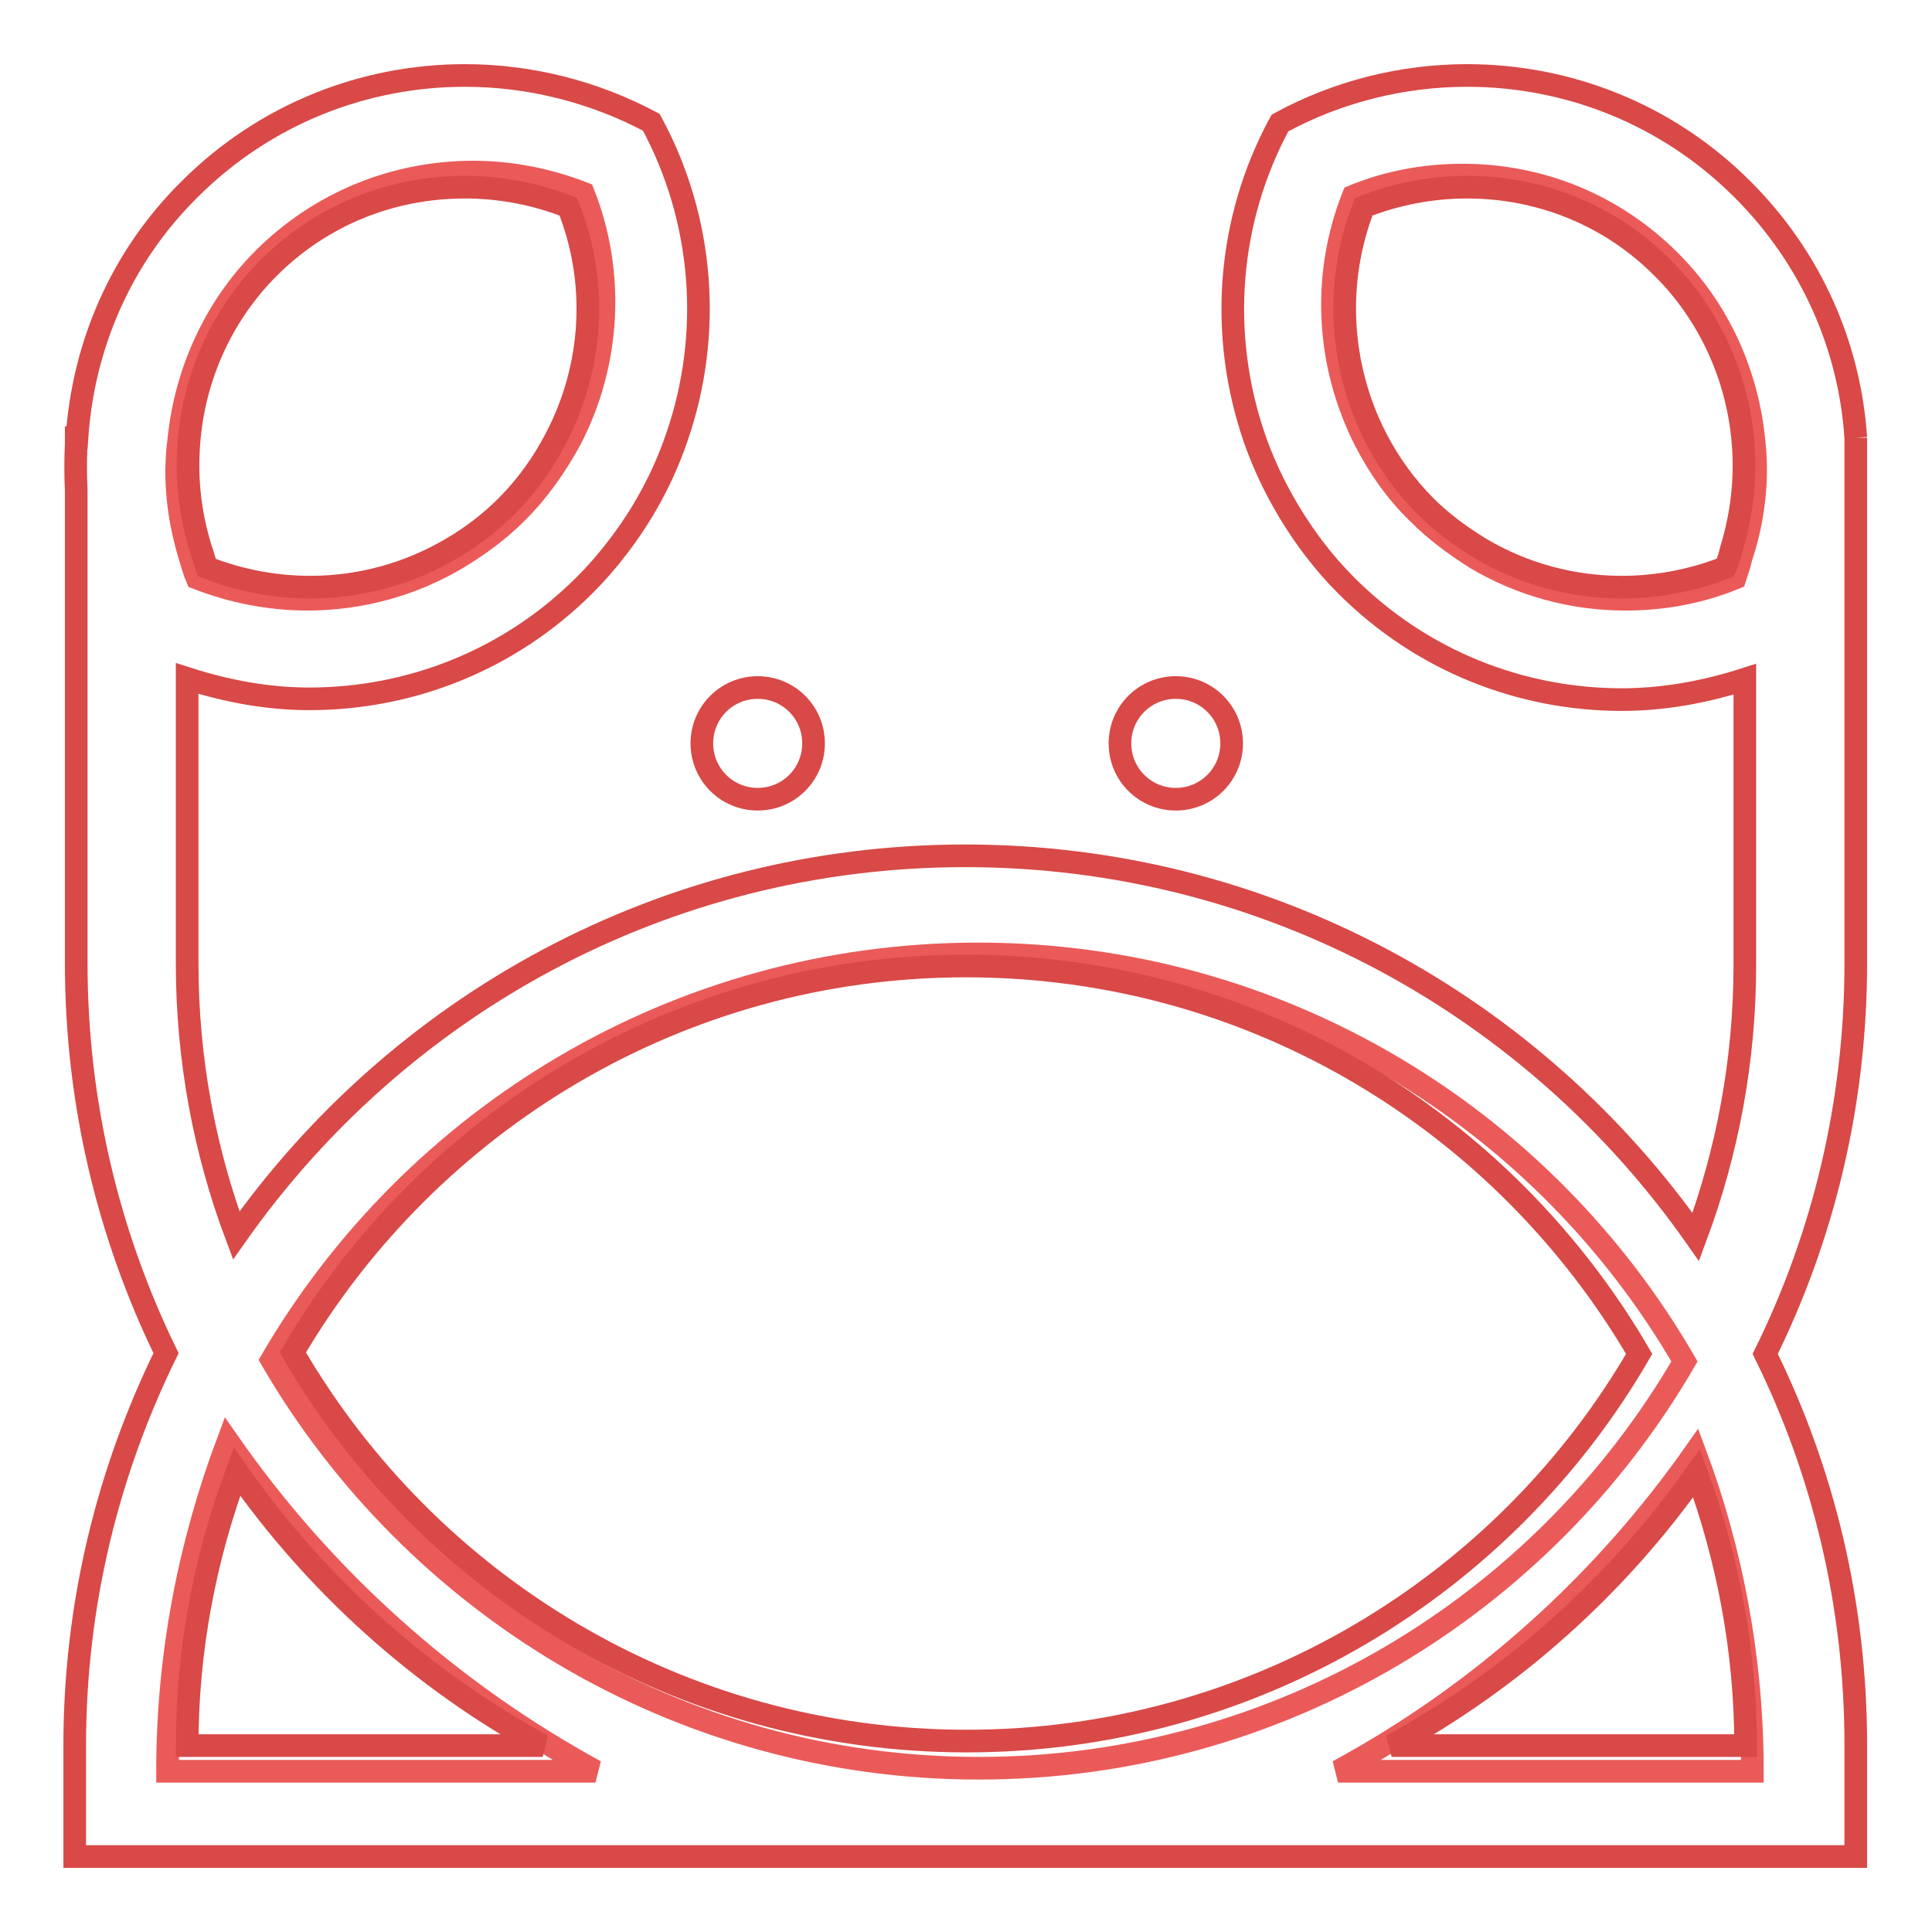
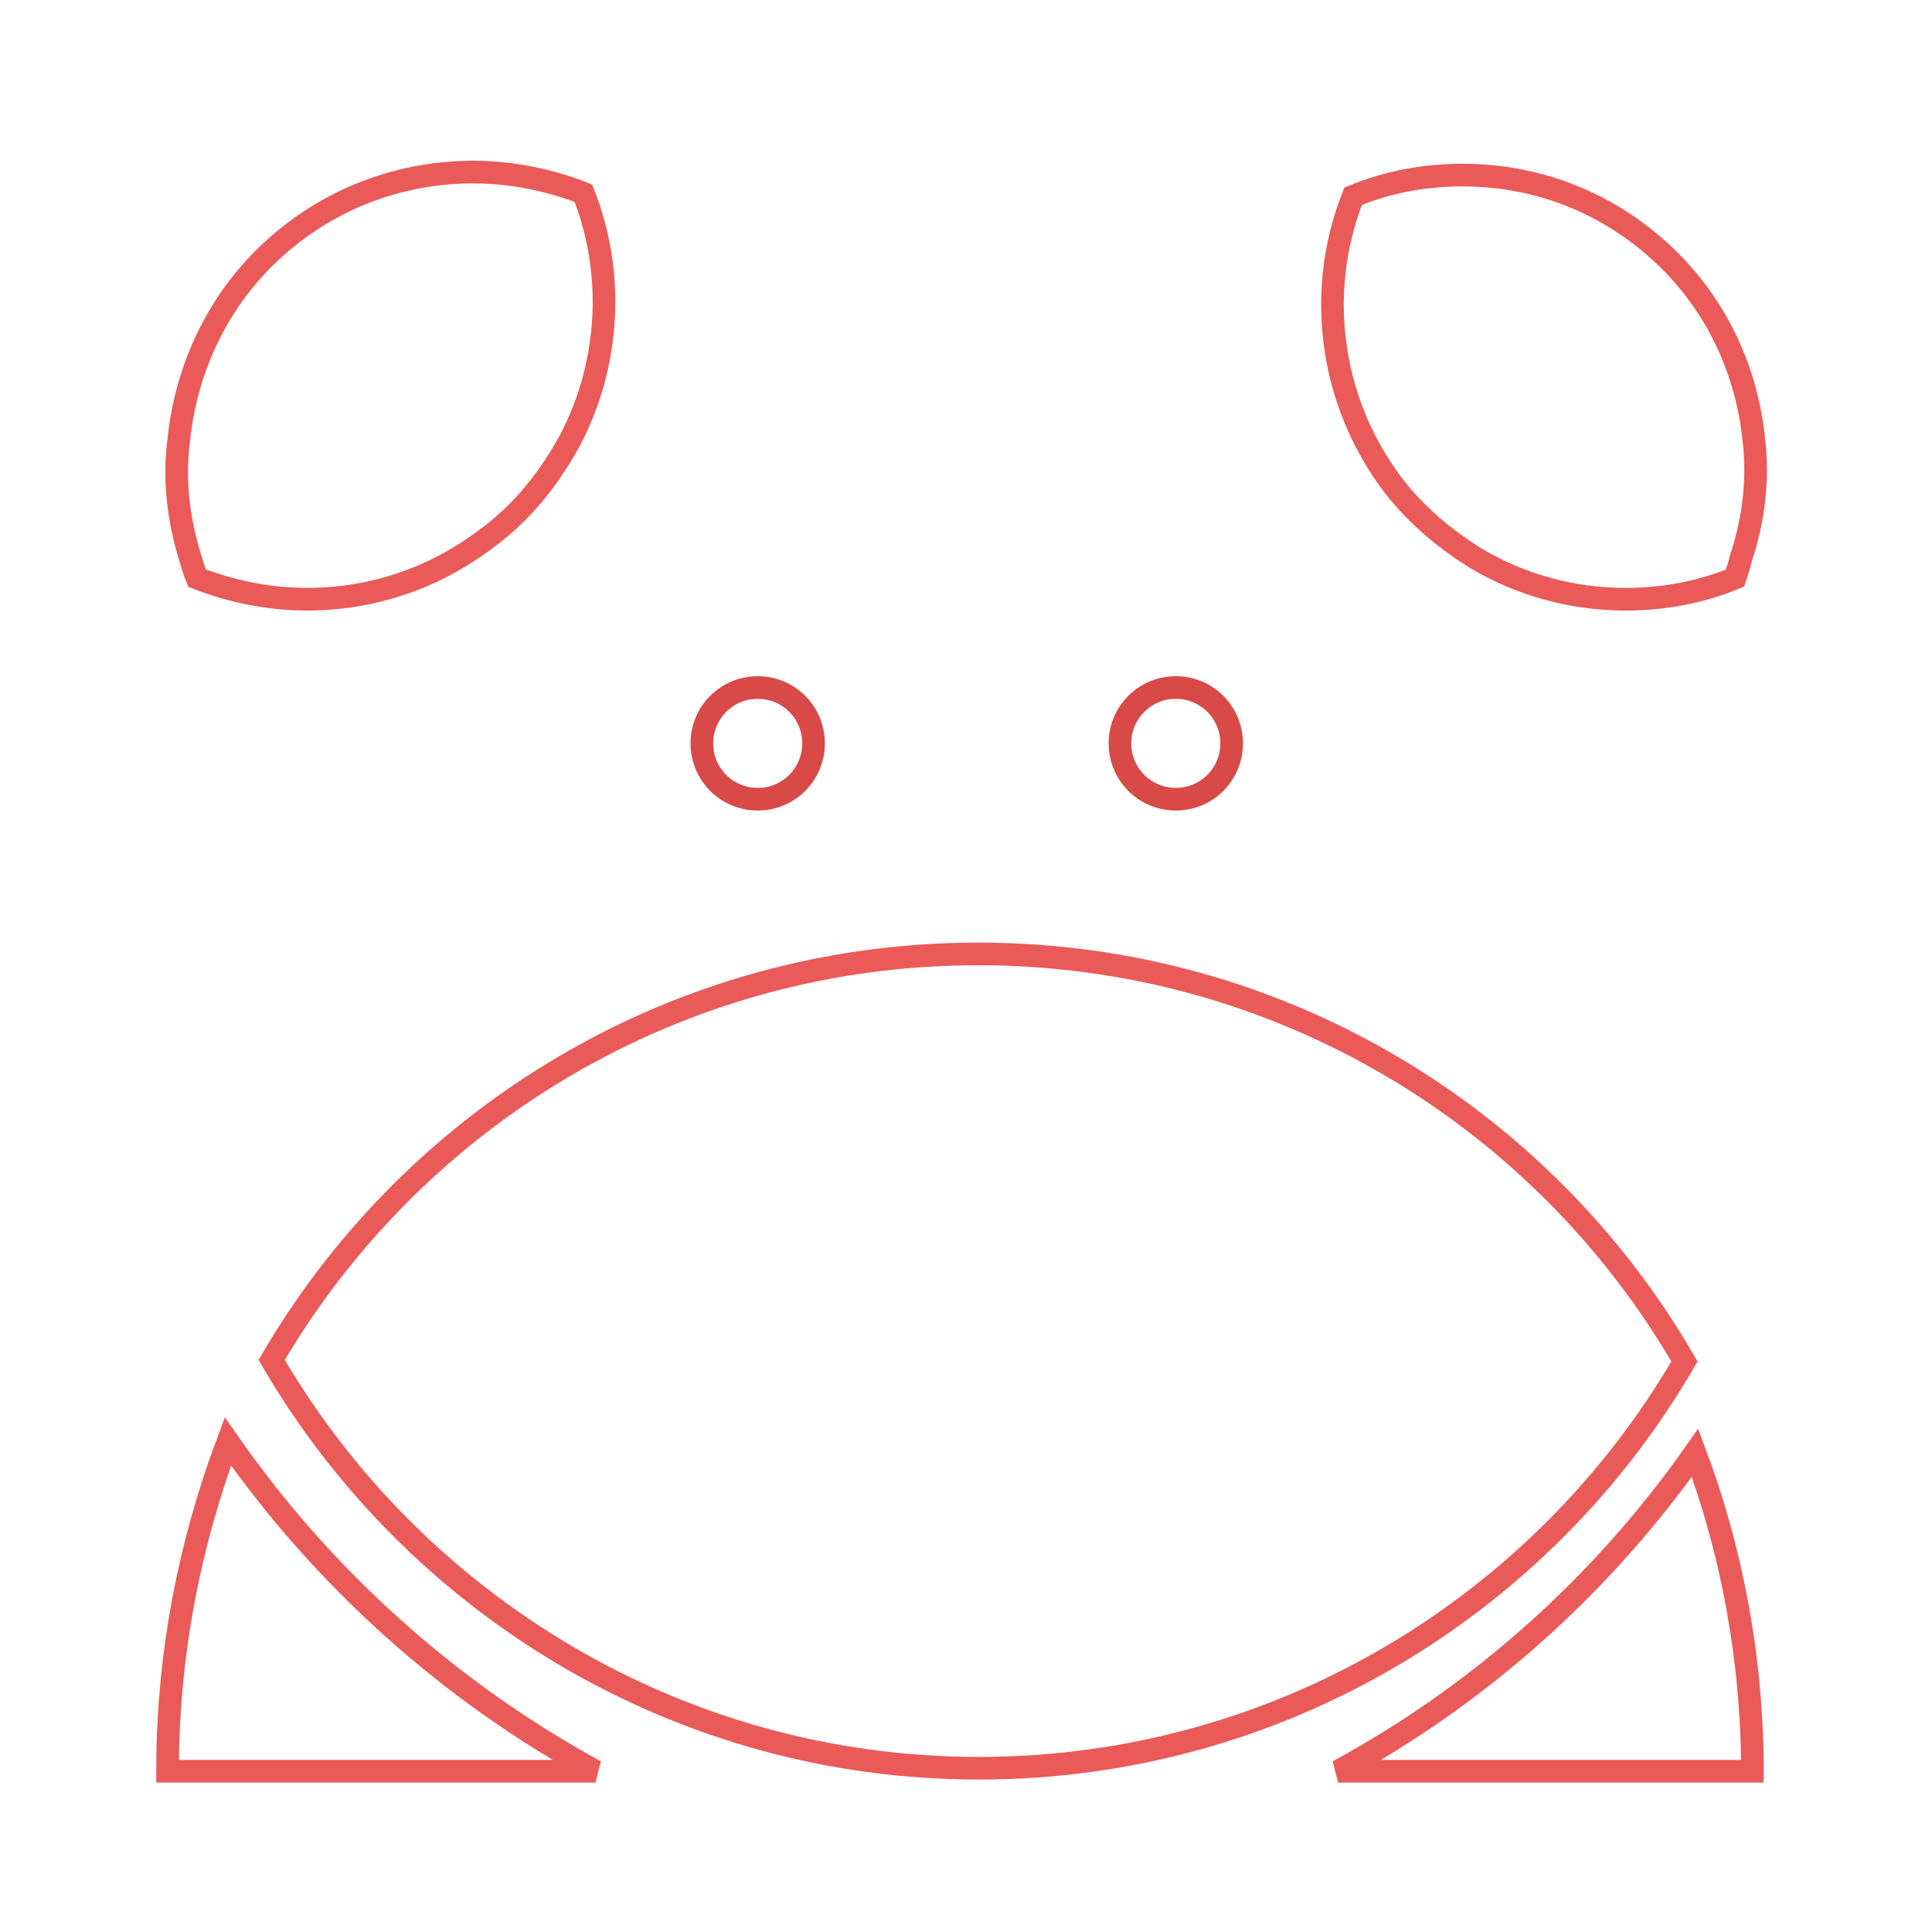
<svg xmlns="http://www.w3.org/2000/svg" version="1.1" x="0px" y="0px" viewBox="0 0 256 256" enable-background="new 0 0 256 256" xml:space="preserve">
  <g>
    <path stroke-width="3" fill-opacity="0" stroke="#ea5a59" d="M129.6,126.4c-39.9,0-74.8,21.6-93.6,53.8c18.8,32.3,53.8,54.1,93.7,54.1c39.9,0,74.8-21.7,93.5-53.9 C204.5,148.1,169.6,126.4,129.6,126.4z M177.3,234.7h54.9c0-14.8-2.7-29.1-7.6-42.2C212.3,210,196.1,224.5,177.3,234.7z M30.2,191 c-5.1,13.6-8,28.3-8,43.7h56.7C59.5,224.1,42.8,209.1,30.2,191z M25.2,73.9c0.3,0.9,0.5,1.8,0.9,2.7c4.6,1.8,9.6,2.8,14.6,2.8 c7.1,0,14-1.9,20-5.5c2.8-1.7,5.4-3.6,7.8-6c2.9-2.9,5.2-6.2,7.1-9.7c5.2-10,5.9-22,1.7-32.6c-4.6-1.8-9.6-2.8-14.6-2.8 c-10.5,0-20.4,4.1-27.8,11.5c-6.5,6.5-10.3,15.1-11.2,23.9C23,63.4,23.6,68.7,25.2,73.9L25.2,73.9z M232.4,58.3 c-0.9-8.8-4.6-17.2-11.1-23.7c-7.4-7.4-17.1-11.4-27.5-11.4c-5,0-9.9,0.9-14.5,2.8c-4.2,10.6-3.5,22.4,1.6,32.4 c1.8,3.5,4.1,6.8,7,9.6c2.4,2.4,5,4.3,7.7,6c5.9,3.5,12.7,5.4,19.8,5.4c5,0,9.9-0.9,14.5-2.8c0.3-0.9,0.6-1.8,0.8-2.7 C232.4,68.8,233,63.5,232.4,58.3L232.4,58.3z" />
    <path stroke-width="3" fill-opacity="0" stroke="#d84947" d="M93,98.5c0,4.1,3.3,7.4,7.4,7.4c4.1,0,7.4-3.3,7.4-7.4s-3.3-7.4-7.4-7.4C96.3,91.1,93,94.4,93,98.5z" />
    <path stroke-width="3" fill-opacity="0" stroke="#d84947" d="M148.4,98.5c0,4.1,3.3,7.4,7.4,7.4s7.4-3.3,7.4-7.4s-3.3-7.4-7.4-7.4S148.4,94.4,148.4,98.5z" />
-     <path stroke-width="3" fill-opacity="0" stroke="#d84947" d="M246,58h-0.1c-0.8-12-5.8-23.7-15-32.9C220.8,15,207.6,10,194.4,10c-8.5,0-17.1,2.1-24.8,6.3 c-7,12.9-8.1,28-3.4,41.7c1.8,5.2,4.5,10.2,8,14.8c1.3,1.7,2.7,3.3,4.2,4.8c10.1,10.1,23.3,15.1,36.5,15.1c5.5,0,11-1,16.3-2.7 v37.8c0,12.7-2.3,24.8-6.5,36.1c-21.4-30.5-56.7-50.5-96.8-50.5c-40,0-75.2,19.9-96.6,50.3c-4.2-11.2-6.5-23.4-6.5-36V89.9 c5.3,1.7,10.7,2.7,16.2,2.7c13.2,0,26.4-5,36.5-15.1c1.5-1.5,2.9-3.1,4.2-4.8c3.5-4.5,6.2-9.5,8-14.8c4.7-13.6,3.6-28.8-3.4-41.7 C78.6,12.1,70.1,10,61.6,10c-13.2,0-26.4,5-36.5,15.1C15.9,34.2,11,46,10.2,58h-0.1v0.8c-0.1,2.1-0.1,4.1,0,6.2v62.6 c0,18.6,4.3,36.1,11.9,51.7c-7.7,15.7-12.1,33.3-12.1,52V246h236v-14.8c0-18.6-4.3-36.2-12-51.8c7.7-15.6,12-33.2,12-51.8V58z  M61.6,24.8c4.7,0,9.4,0.9,13.7,2.6c4,10,3.3,21.2-1.6,30.6c-1.7,3.3-3.9,6.4-6.6,9.1c-2.2,2.2-4.7,4.1-7.3,5.6 c-5.6,3.3-12,5.1-18.7,5.1c-4.7,0-9.4-0.9-13.7-2.6c-0.3-0.8-0.5-1.7-0.8-2.5c-1.5-4.8-2-9.8-1.5-14.8c0.8-8.3,4.4-16.3,10.5-22.4 C42.5,28.6,51.7,24.8,61.6,24.8z M24.8,231.3c0-12.8,2.4-25,6.6-36.3c10.5,15,24.4,27.5,40.5,36.3H24.8z M231.3,231.3h-46.9 c16.1-8.8,29.9-21.2,40.4-36.1C228.9,206.4,231.3,218.6,231.3,231.3z M128.1,230.7c-38.1,0-71.4-20.7-89.3-51.5 C56.8,148.6,90,128,128,128c38.1,0,71.3,20.7,89.2,51.4C199.4,210.1,166.1,230.7,128.1,230.7z M228.6,75.2c-4.3,1.7-9,2.6-13.7,2.6 c-6.7,0-13.1-1.8-18.7-5.1c-2.6-1.6-5.1-3.4-7.3-5.6c-2.7-2.7-4.9-5.8-6.6-9.1c-4.8-9.4-5.5-20.6-1.6-30.6c4.3-1.7,9-2.6,13.7-2.6 c9.8,0,19.1,3.8,26,10.8c6.1,6.1,9.7,14.2,10.5,22.4c0.5,4.9,0,9.9-1.5,14.8C229.2,73.6,229,74.4,228.6,75.2L228.6,75.2z" />
  </g>
</svg>